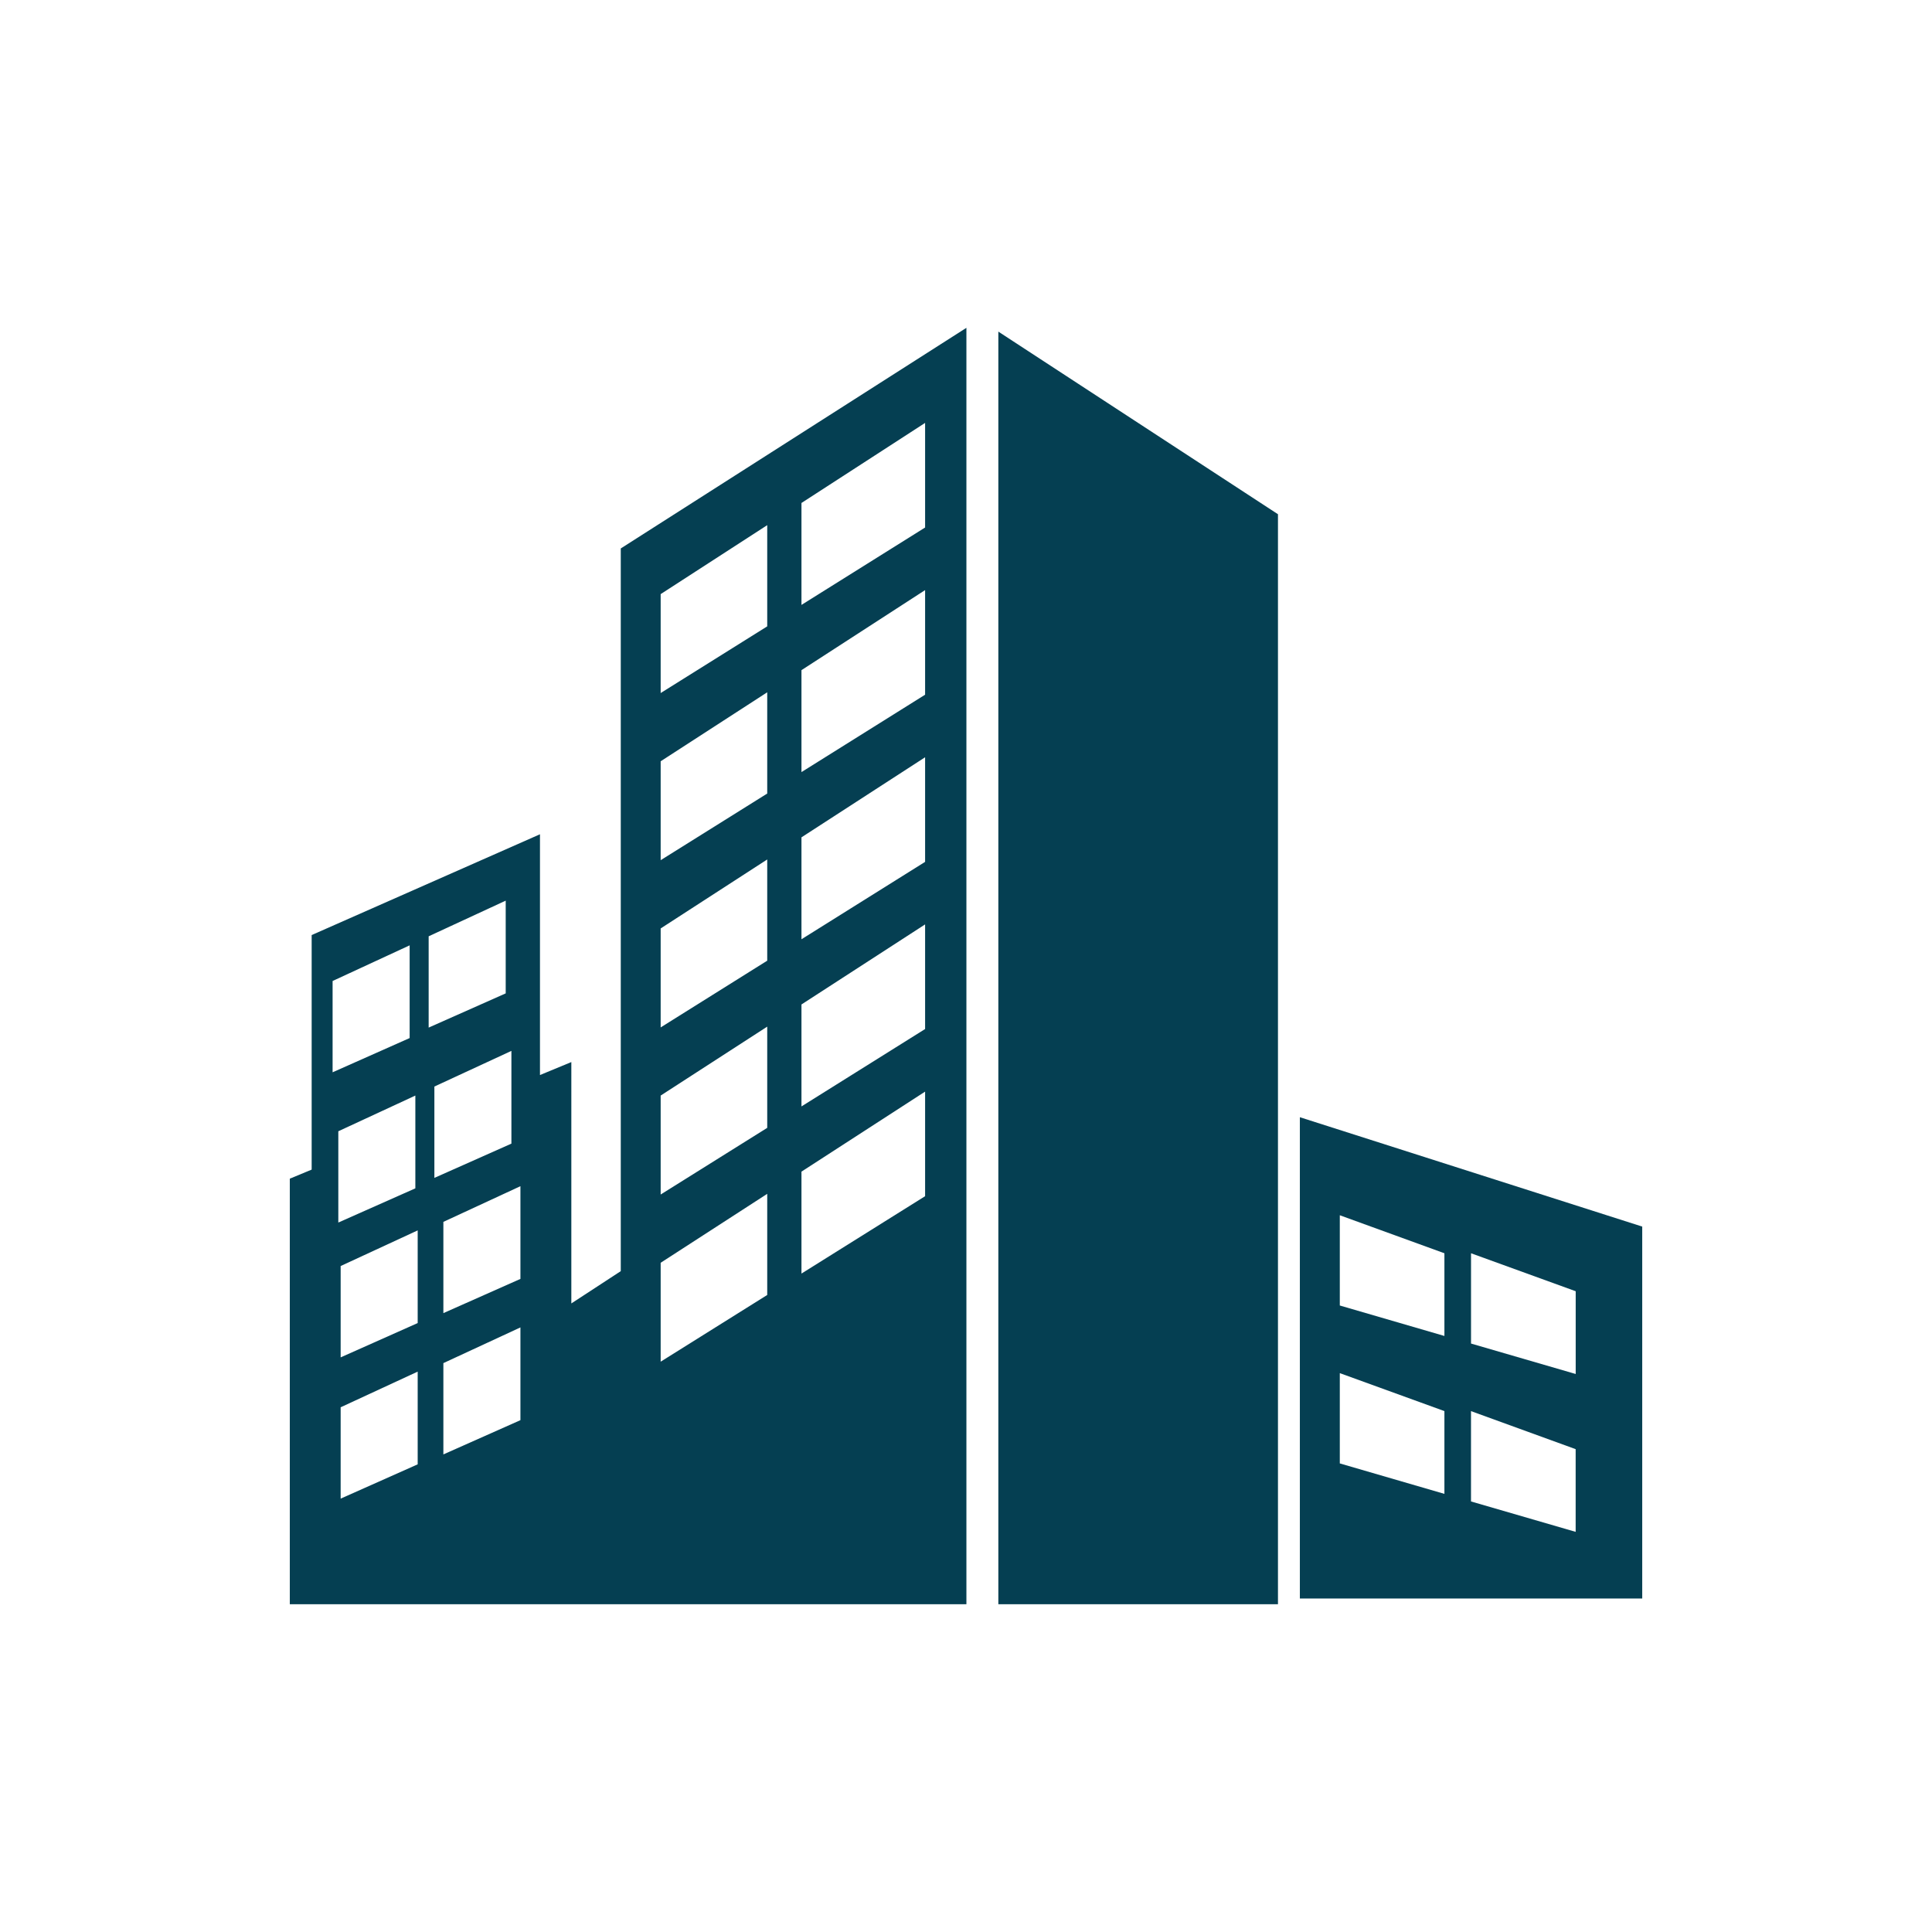
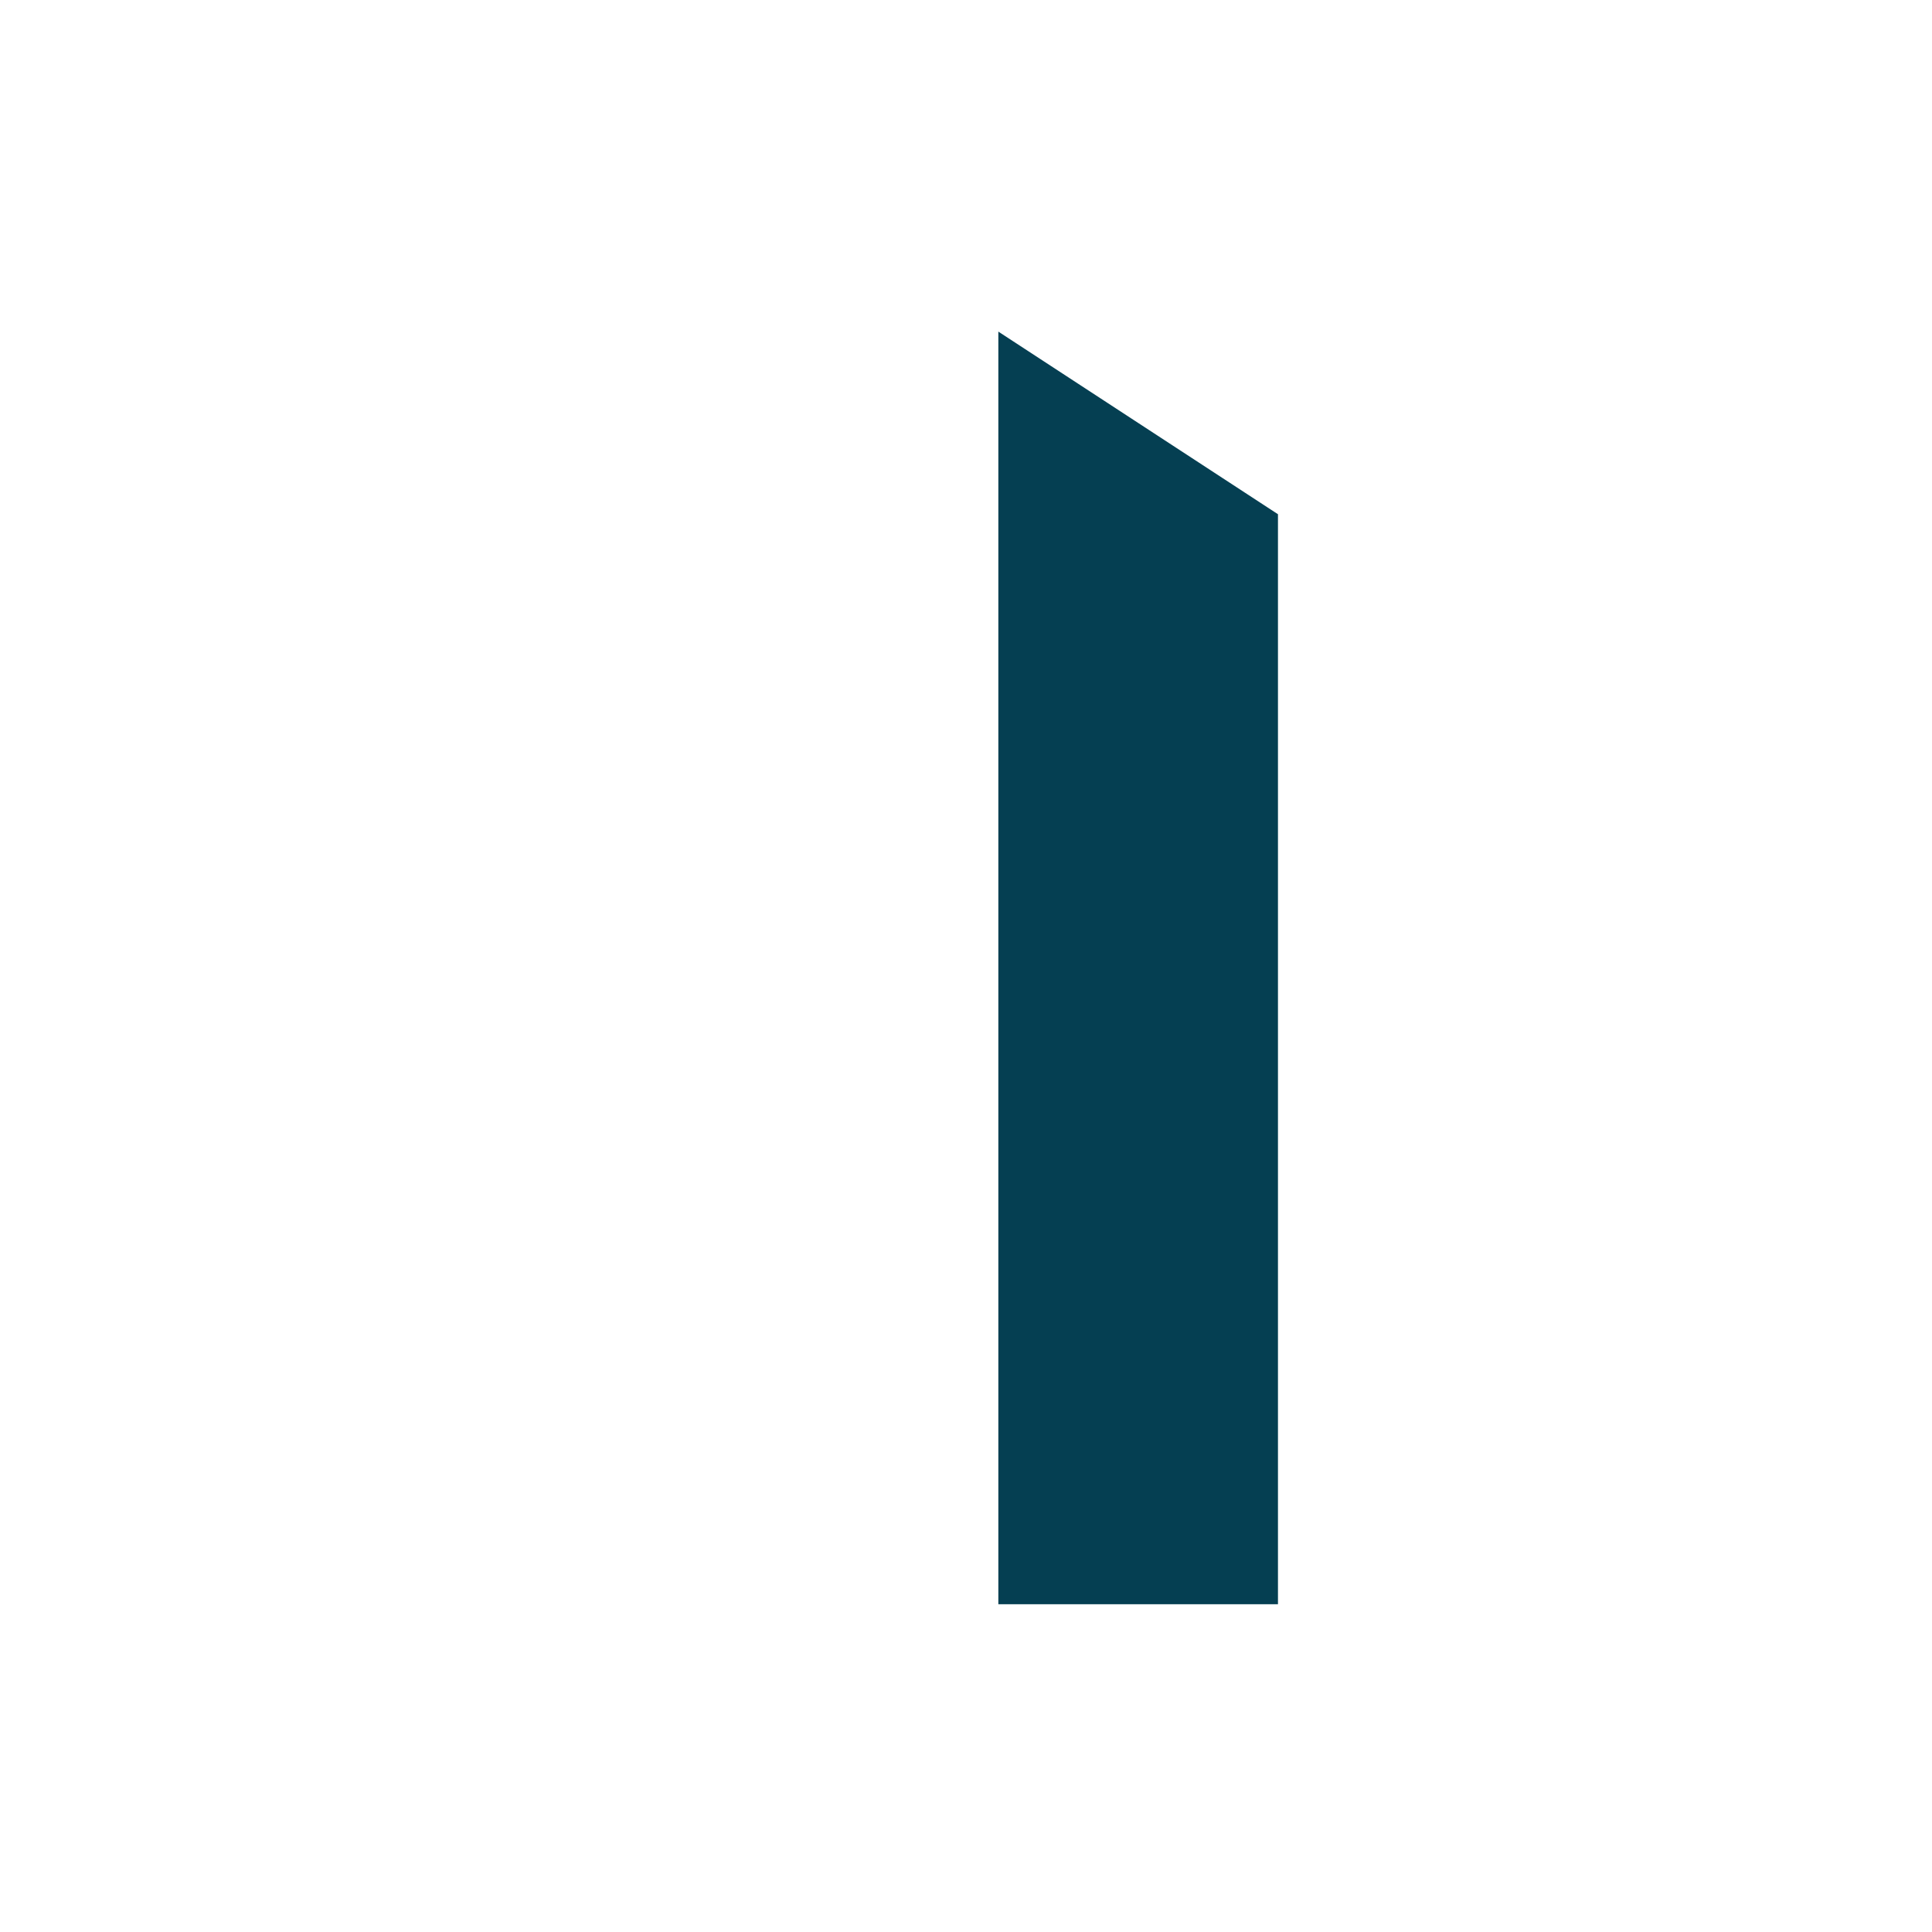
<svg xmlns="http://www.w3.org/2000/svg" width="300" height="300" viewBox="0 0 60.272 60.272">
  <g transform="matrix(0.7,0,0,0.7,9.041,9.041)">
    <g>
      <polygon points="31.577,1.863 44.039,10.002 44.039,58.579 31.577,58.579 &#09;" fill="#053f52" stroke="none" />
-       <path d="M45.015,36.875v21.449h15.258V41.749L45.015,36.875z M51.457,53.661l-4.662-1.357V48.28l4.662,1.692V53.661z&#10;&#09;&#09; M51.457,46.624l-4.662-1.358v-4.022l4.662,1.694V46.624z M57.306,55.354l-4.664-1.355v-4.026l4.664,1.695V55.354z M57.306,48.318&#10;&#09;&#09;l-4.663-1.356v-4.024l4.665,1.692v3.688H57.306z" fill="#053f52" fill-opacity="1" stroke="none" />
-       <path d="M14.75,11.527v32.208l-2.203,1.439V34.417l-1.398,0.578v-10.73L0.974,28.757V39.21L0,39.614v18.965h30.154V1.694&#10;&#09;&#09;L14.75,11.527z M1.907,30.804l3.434-1.589v4.132l-3.434,1.526V30.804z M2.162,37.501l3.433-1.591v4.135l-3.433,1.524V37.501z&#10;&#09;&#09; M5.699,52.345l-3.433,1.528v-4.071l3.433-1.589V52.345z M5.699,46.049l-3.433,1.529v-4.071l3.433-1.588V46.049z M6.188,28.812&#10;&#09;&#09;l3.434-1.589v4.133l-3.434,1.525V28.812z M6.443,35.508l3.433-1.589v4.133l-3.433,1.527V35.508z M10.278,50.376l-3.434,1.527&#10;&#09;&#09;v-4.069l3.434-1.591V50.376z M10.278,44.081l-3.434,1.525v-4.067l3.434-1.59V44.081z M21.277,44.797l-4.749,2.973v-4.408&#10;&#09;&#09;l4.749-3.072V44.797z M21.277,37.349l-4.749,2.971V35.91l4.749-3.072V37.349z M21.277,29.899l-4.749,2.974v-4.411l4.749-3.074&#10;&#09;&#09;V29.899z M21.277,22.45l-4.749,2.97v-4.408l4.749-3.074V22.45z M21.277,14.999l-4.749,2.972v-4.409l4.749-3.073V14.999z&#10;&#09;&#09; M28.313,40.395l-5.51,3.448V39.3l5.51-3.566V40.395z M28.313,32.945l-5.51,3.449v-4.544l5.51-3.568V32.945z M28.313,25.495&#10;&#09;&#09;l-5.51,3.449v-4.542l5.51-3.569V25.495z M28.313,18.045l-5.51,3.449v-4.543l5.51-3.568V18.045z M28.313,10.594l-5.51,3.449V9.5&#10;&#09;&#09;l5.51-3.568V10.594z" fill="#053f52" fill-opacity="1" stroke="none" />
    </g>
    <g />
    <g />
    <g />
    <g />
    <g />
    <g />
    <g />
    <g />
    <g />
    <g />
    <g />
    <g />
    <g />
    <g />
    <g />
  </g>
</svg>